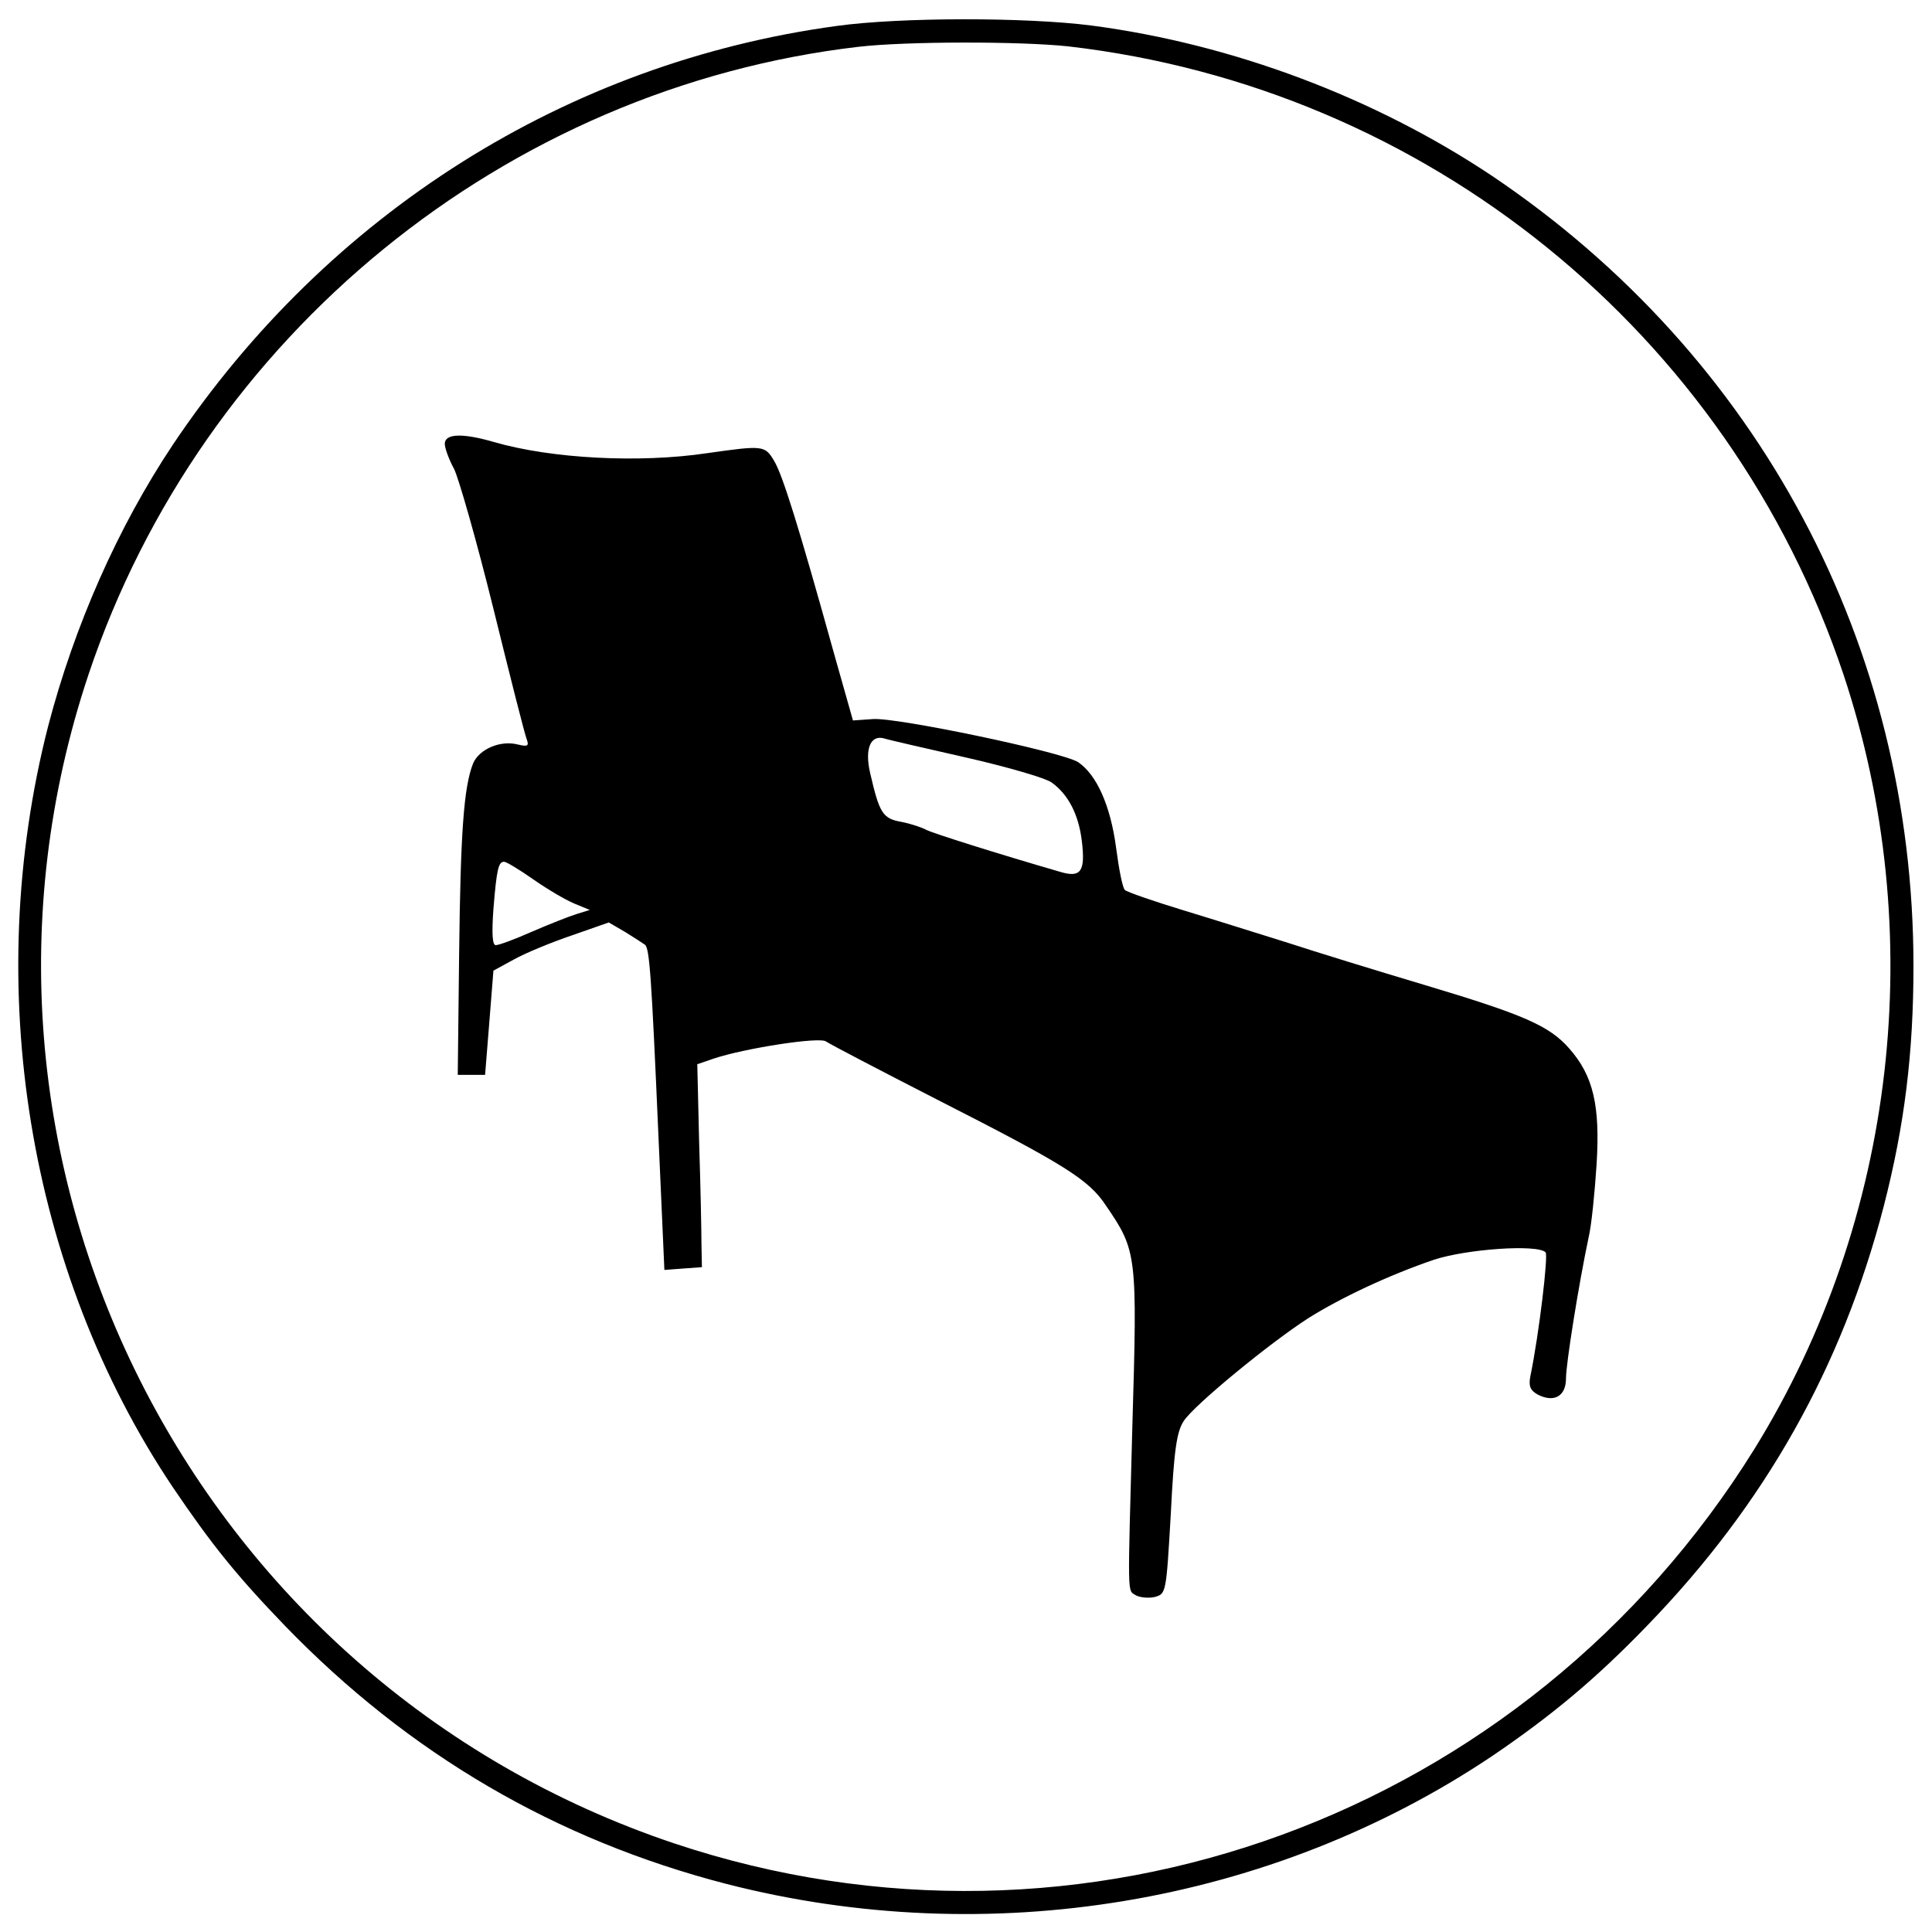
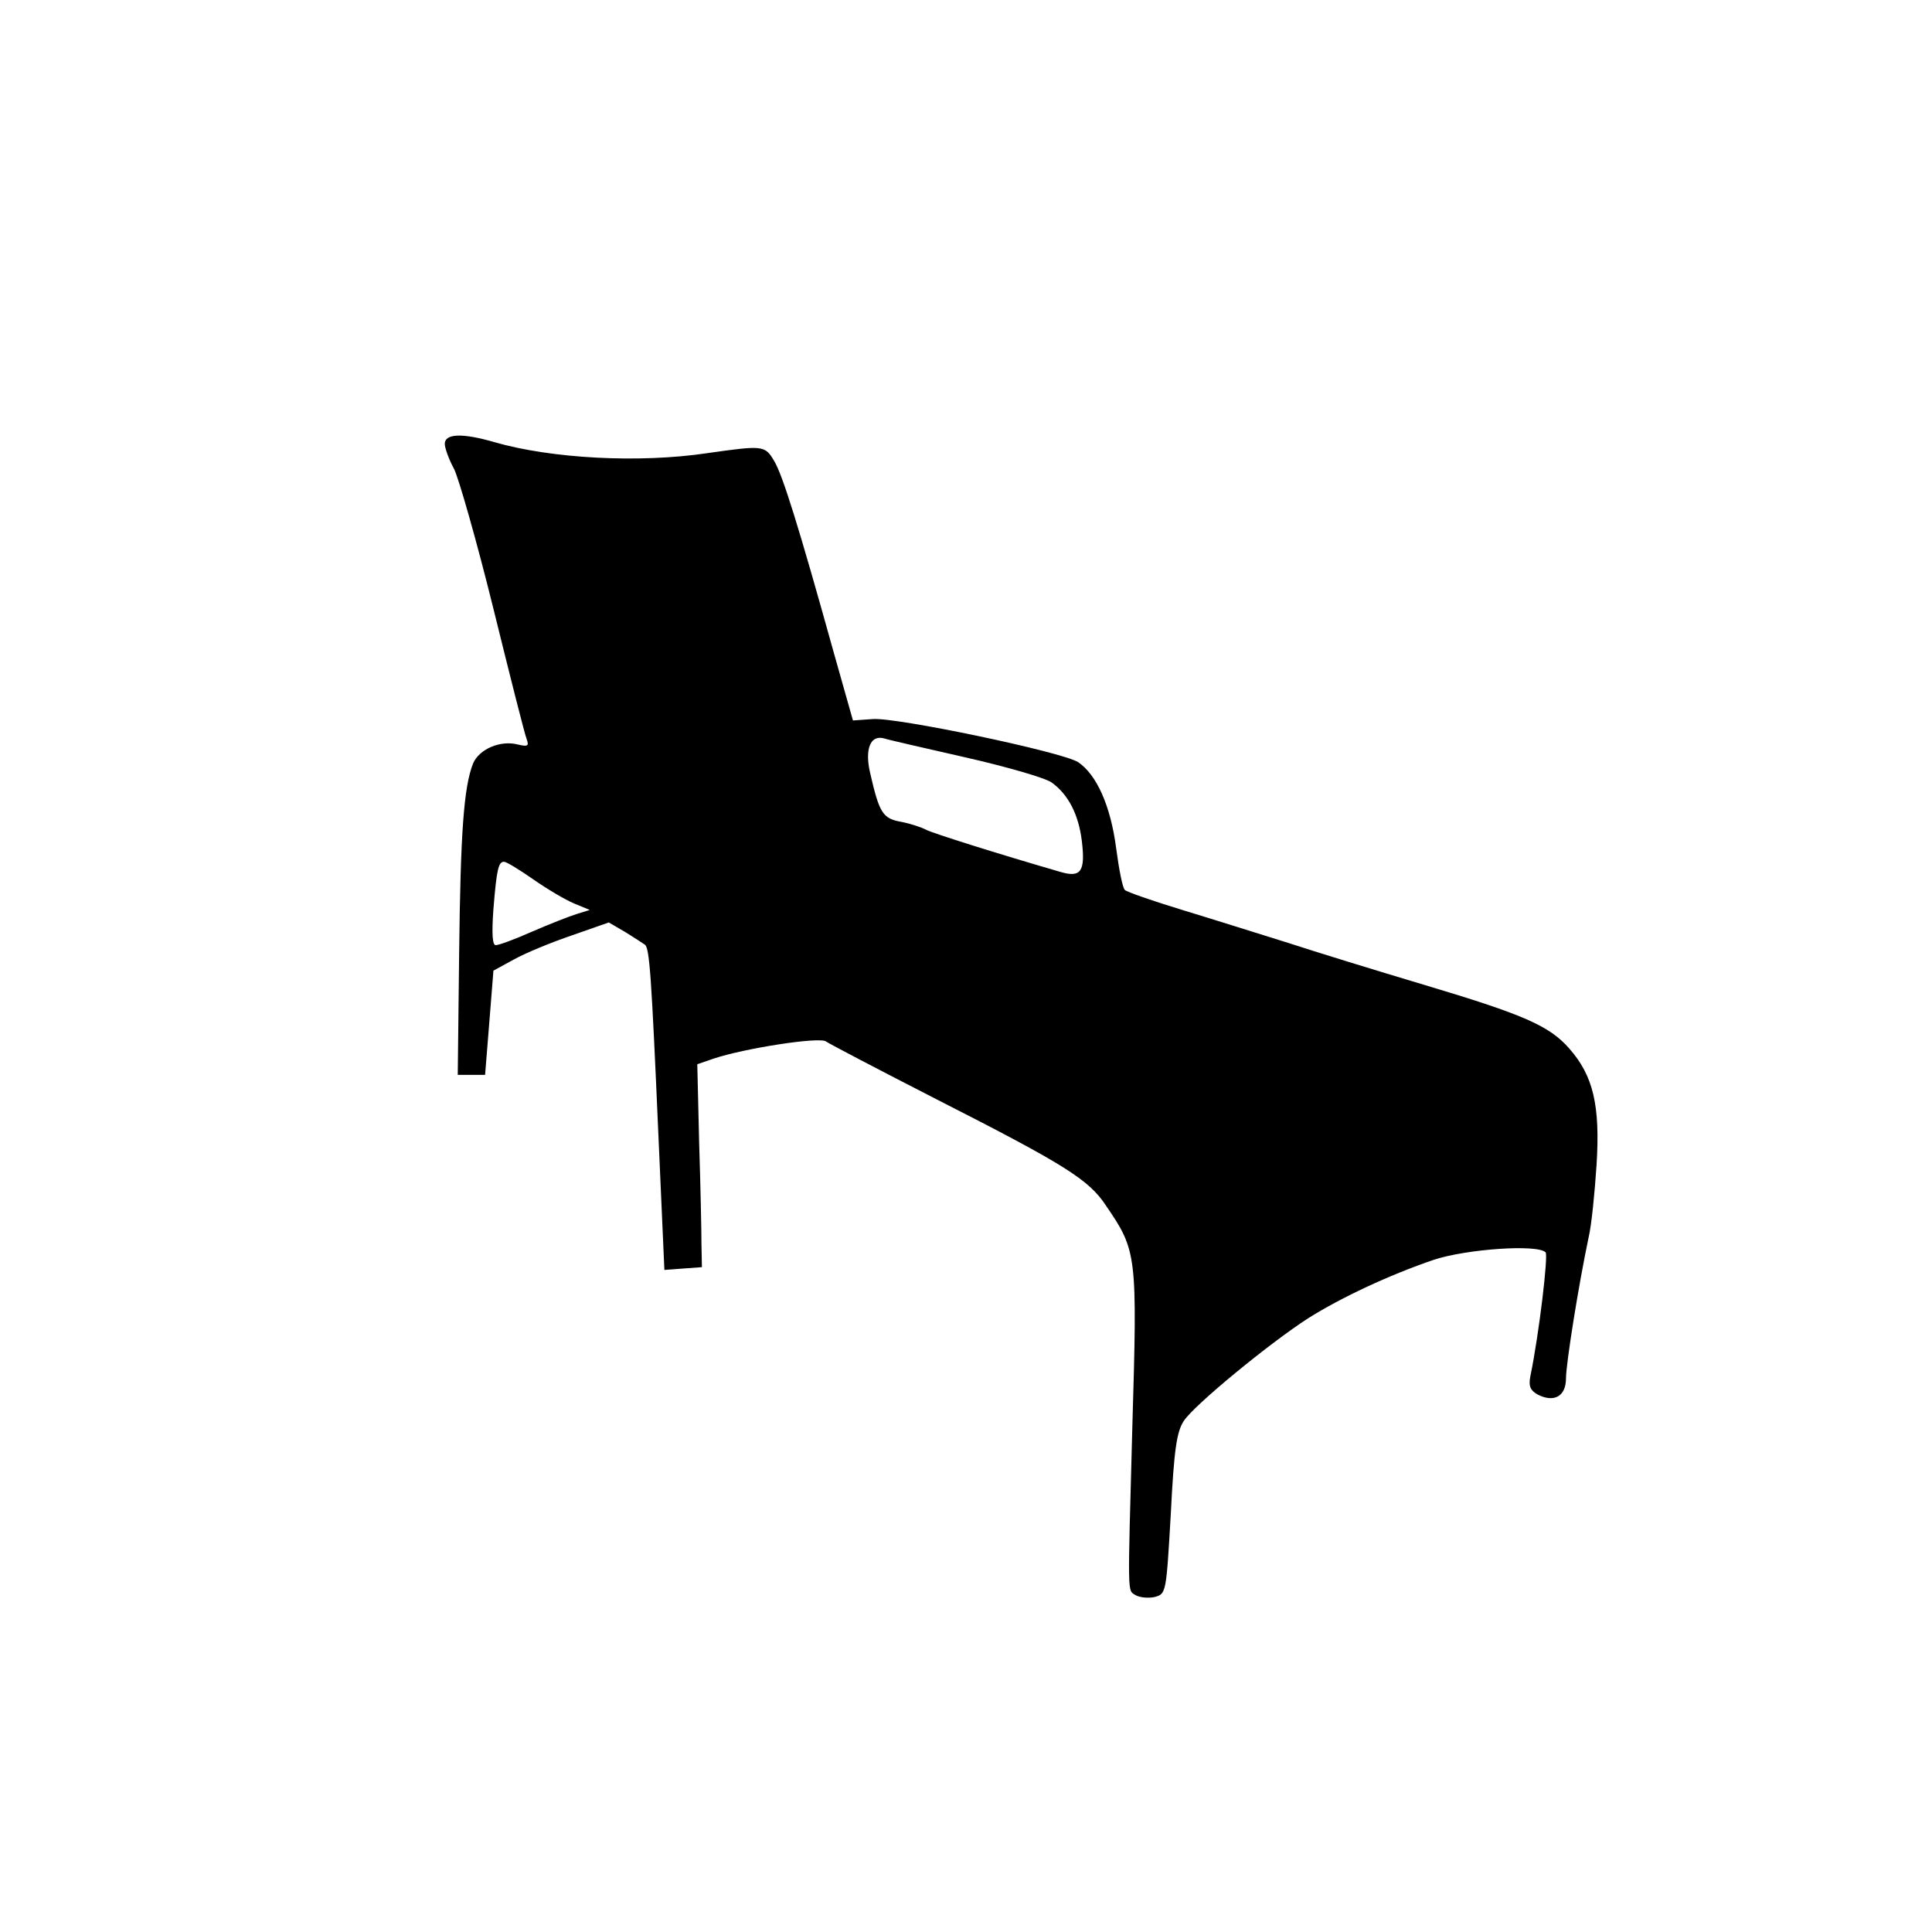
<svg xmlns="http://www.w3.org/2000/svg" version="1.0" width="417pt" height="417pt" viewBox="0 0 417 417" preserveAspectRatio="xMidYMid meet">
  <g transform="translate(0,417) scale(0.1,-0.1)" fill="#000000" stroke="none">
-     <path d="M1806 4114 c-582 -79 -1098 -404 -1433 -904 -118 -177 -212 -389 -269 -607 -144 -562 -44 -1176 269 -1643 84 -124 137 -190 242 -299 268 -277 585 -462 952 -557 568 -146 1177 -44 1654 276 128 87 223 166 334 281 255 263 421 559 511 906 45 175 64 331 64 518 0 692 -333 1317 -909 1705 -253 169 -560 285 -866 325 -141 18 -412 18 -549 -1z m499 -44 c774 -89 1427 -618 1674 -1356 185 -556 114 -1176 -192 -1671 -493 -794 -1453 -1145 -2331 -852 -1045 350 -1613 1481 -1265 2523 245 732 900 1266 1662 1355 104 12 348 12 452 1z" />
    <path d="M960 3212 c0 -9 9 -34 20 -54 10 -20 49 -156 85 -302 36 -146 68 -273 72 -282 5 -14 2 -16 -19 -11 -38 10 -84 -10 -97 -41 -20 -51 -27 -148 -30 -409 l-3 -263 30 0 29 0 9 112 9 113 44 24 c25 14 81 37 125 52 l80 28 36 -21 c19 -12 38 -24 42 -27 10 -8 14 -66 29 -409 l13 -293 40 3 41 3 -1 50 c0 28 -2 126 -5 219 l-4 169 35 12 c65 22 230 48 243 37 7 -5 114 -61 239 -125 277 -141 328 -173 365 -229 67 -98 68 -105 57 -478 -10 -374 -11 -351 7 -363 9 -5 27 -7 41 -4 25 7 25 7 35 179 7 141 13 178 28 201 22 34 185 168 269 222 70 44 174 93 271 126 70 23 223 34 241 16 6 -6 -14 -176 -33 -268 -4 -21 0 -30 16 -39 35 -18 61 -4 61 35 0 31 27 201 49 305 6 25 13 95 17 156 8 128 -7 192 -59 251 -43 49 -98 73 -312 137 -104 31 -237 72 -295 91 -58 18 -159 50 -225 70 -66 20 -123 40 -127 44 -5 4 -13 45 -19 91 -12 91 -42 158 -82 185 -34 22 -392 97 -443 93 l-43 -3 -41 145 c-77 277 -111 385 -129 415 -20 34 -24 34 -144 17 -147 -22 -337 -12 -461 24 -69 20 -106 18 -106 -4z m1125 -677 c88 -20 171 -44 185 -54 36 -26 58 -69 65 -126 8 -66 -2 -80 -46 -67 -138 40 -277 84 -290 91 -9 5 -33 13 -53 17 -41 7 -48 19 -68 106 -12 52 1 83 31 74 9 -3 88 -21 176 -41z m-934 -263 c30 -21 69 -44 88 -52 l34 -14 -29 -9 c-16 -5 -59 -22 -96 -38 -36 -16 -71 -29 -78 -29 -7 0 -9 23 -5 78 7 87 11 102 23 102 5 0 33 -17 63 -38z" />
  </g>
</svg>